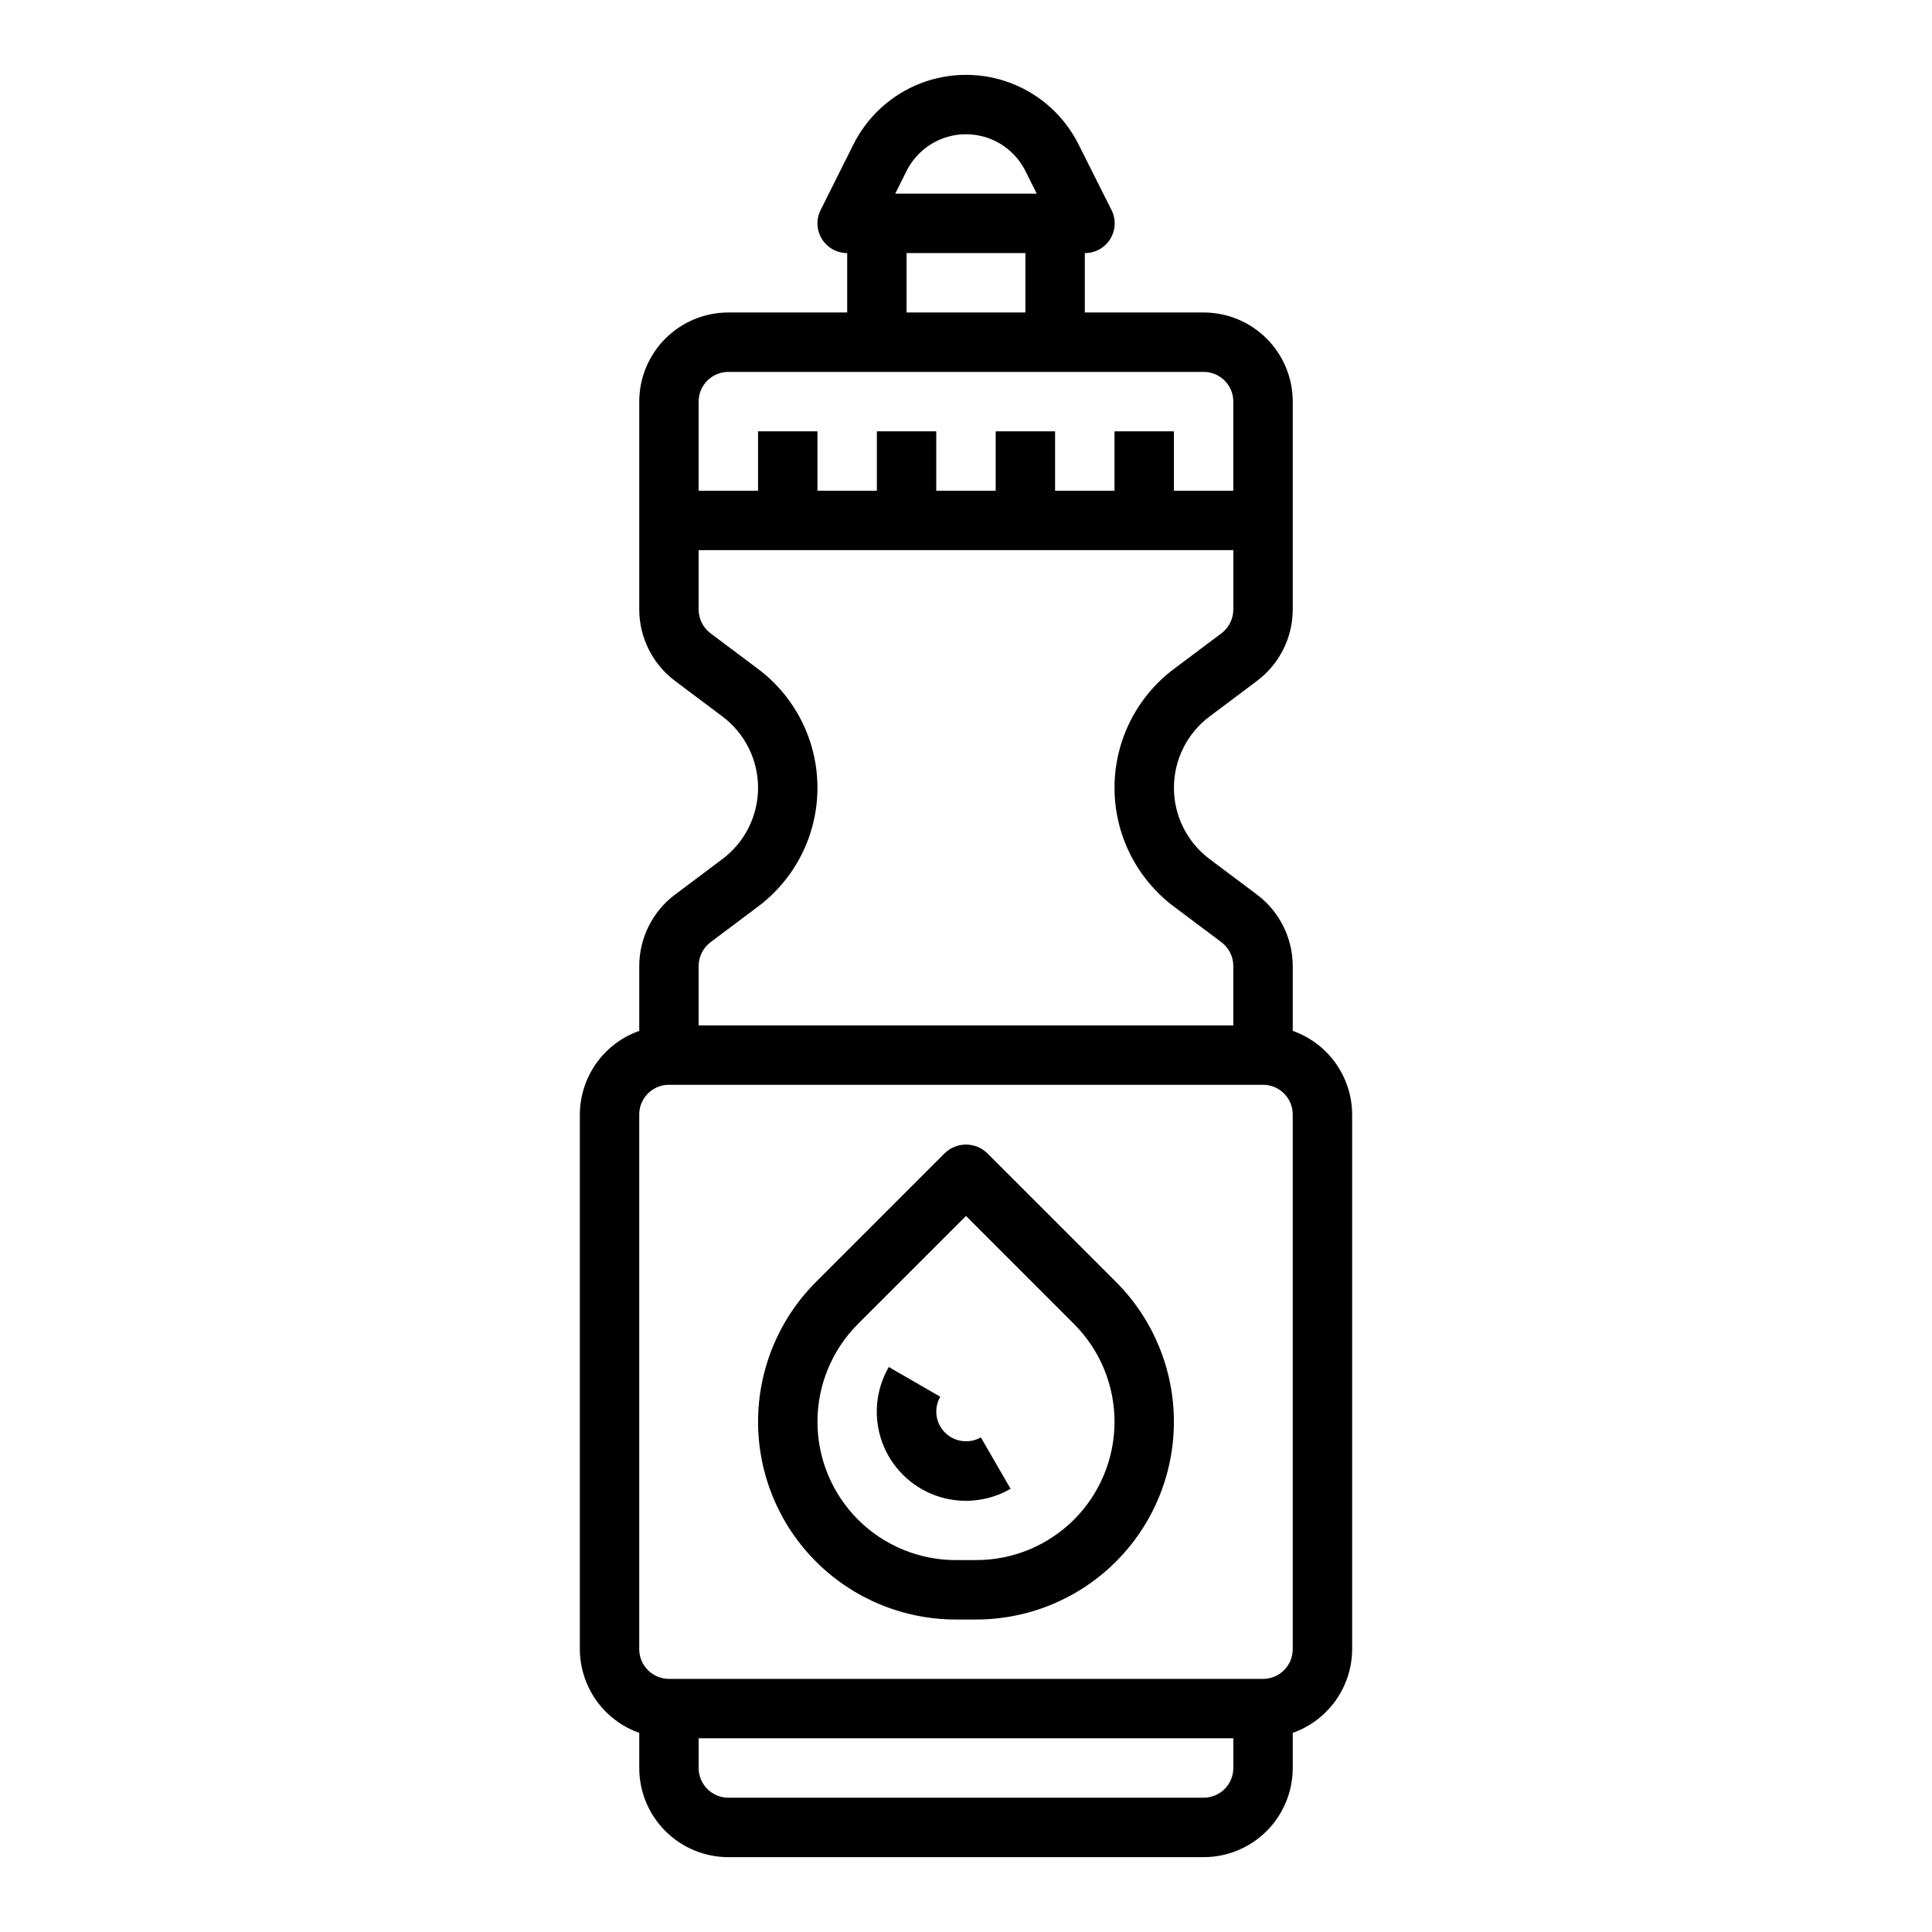
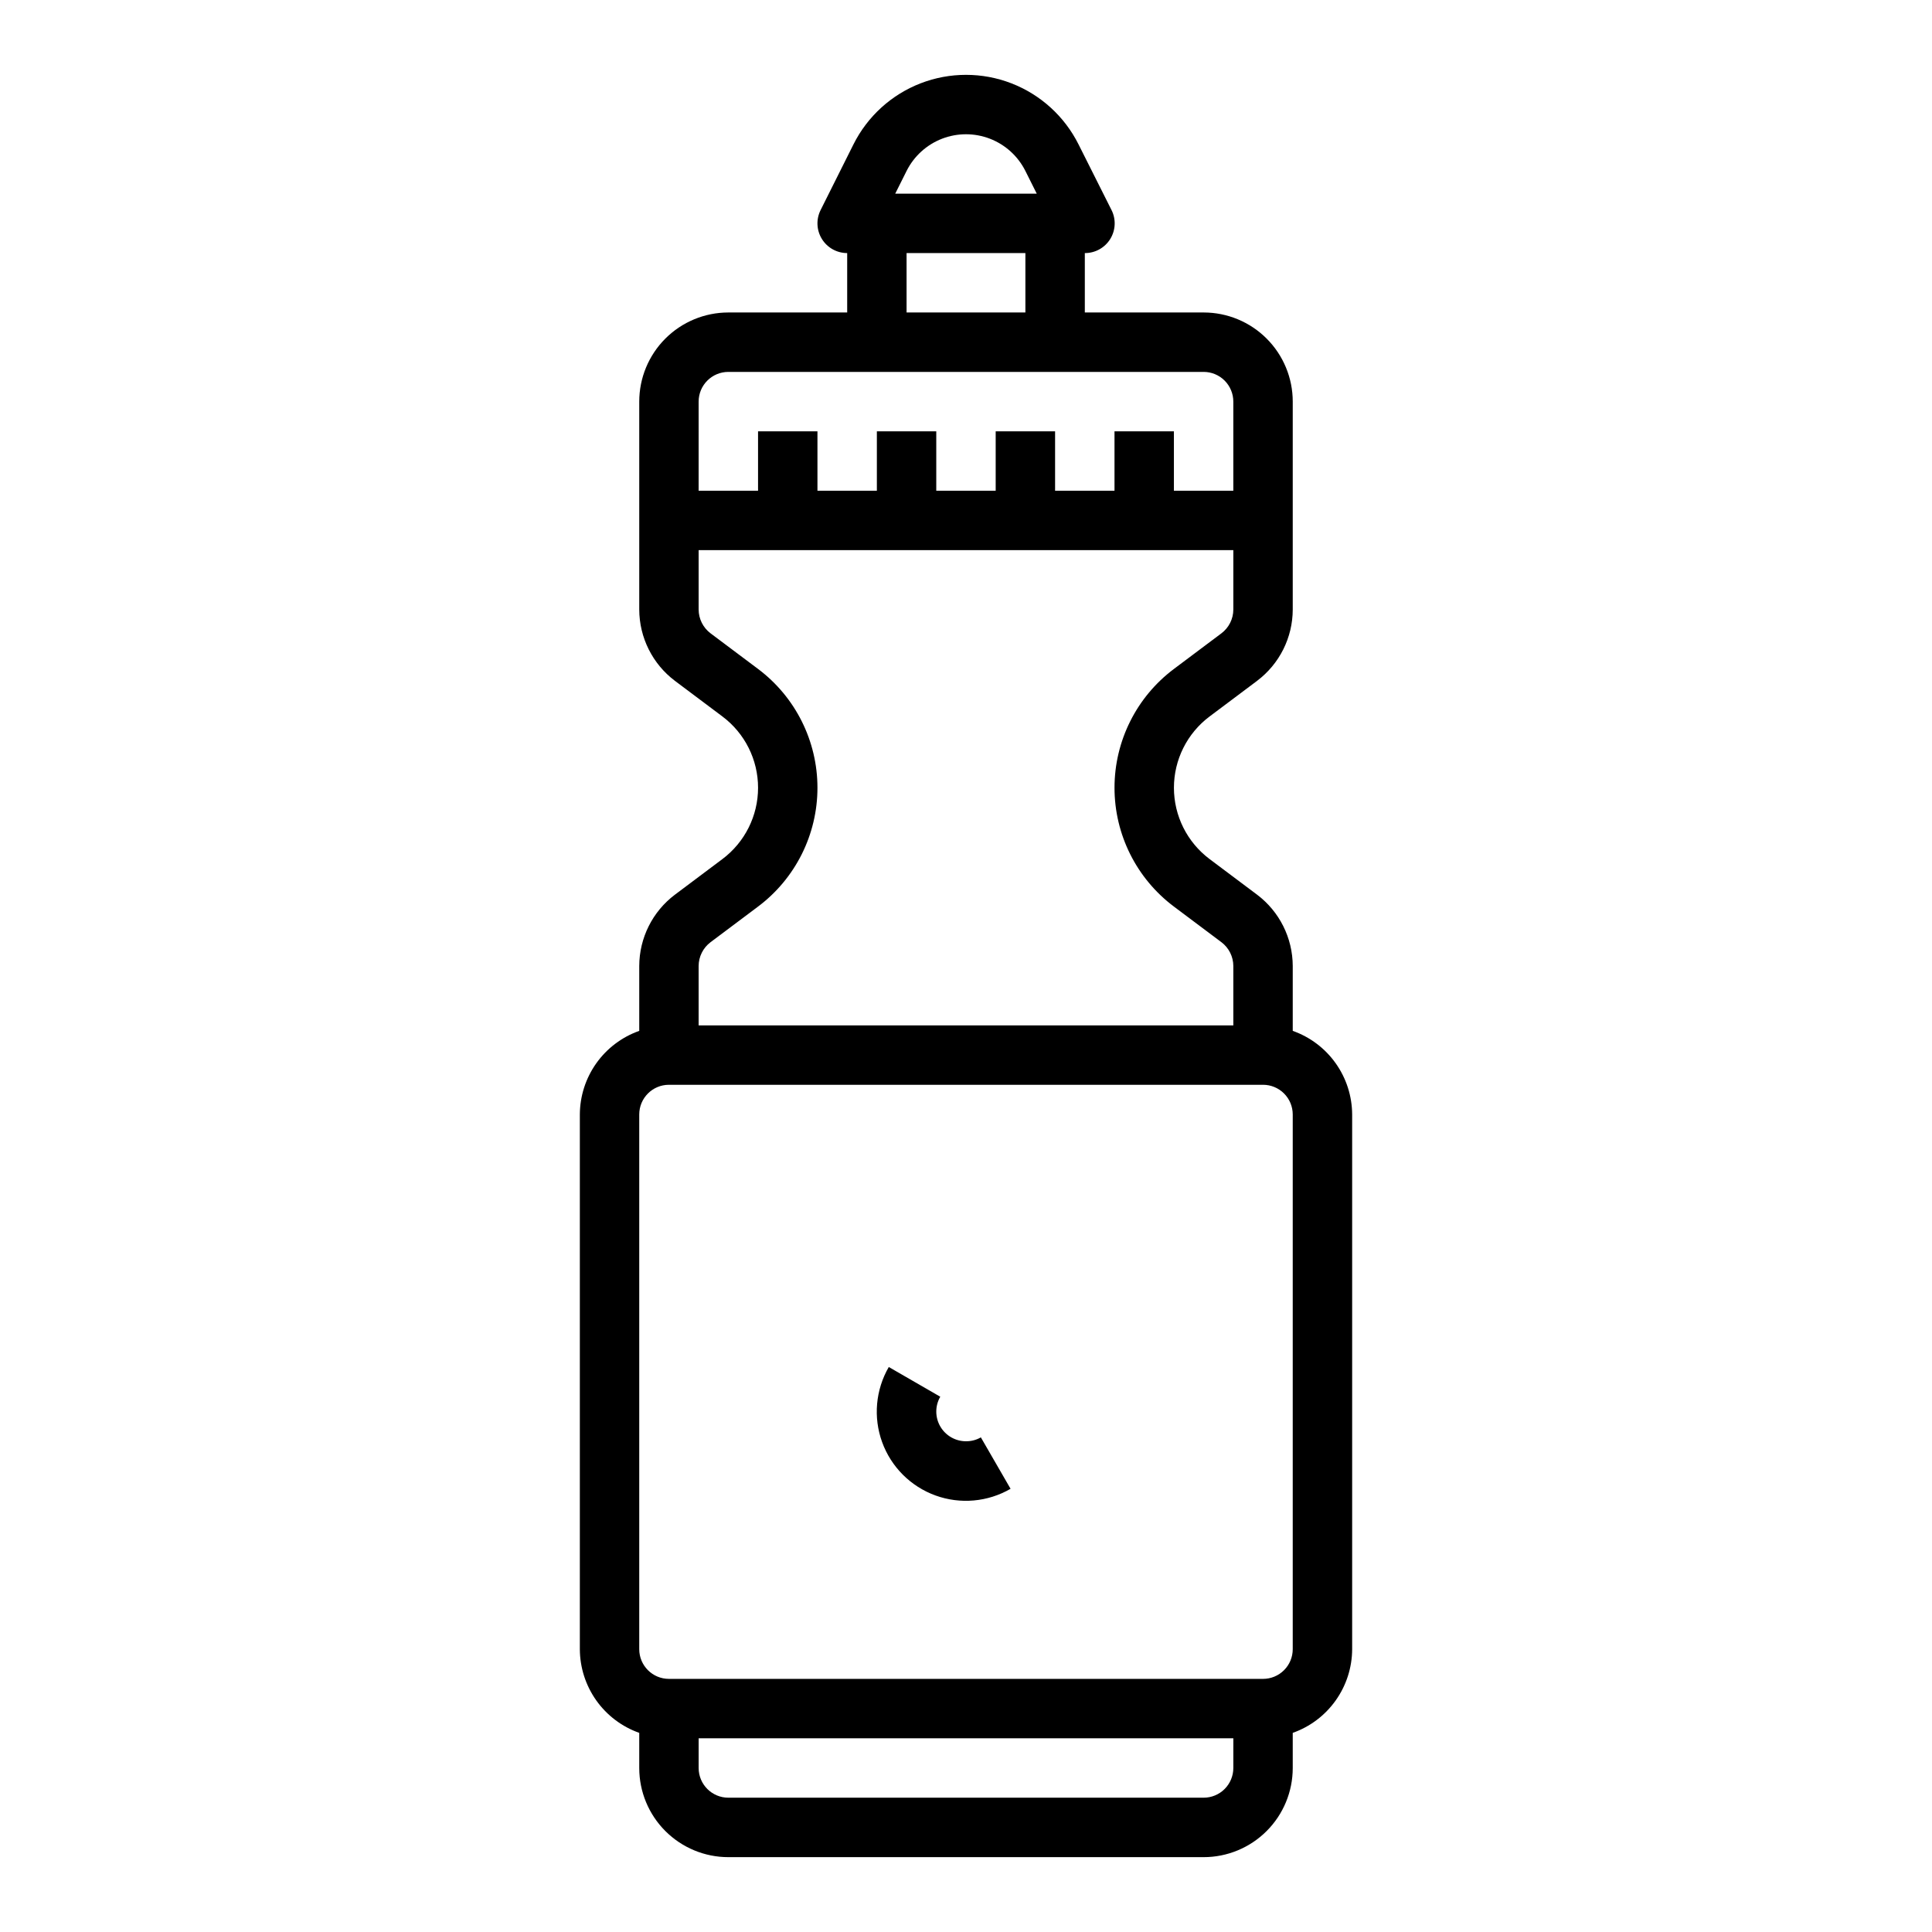
<svg xmlns="http://www.w3.org/2000/svg" fill="#000000" width="800px" height="800px" version="1.1" viewBox="144 144 512 512">
  <g>
    <path d="m486.59 417.19v-17.191c-0.02-7.43-3.516-14.422-9.445-18.895l-12.594-9.445c-5.949-4.461-9.449-11.461-9.449-18.895s3.5-14.434 9.449-18.891l12.594-9.445v-0.004c5.934-4.473 9.43-11.461 9.445-18.891v-55.105c0-6.262-2.488-12.27-6.918-16.699-4.426-4.43-10.434-6.918-16.695-6.918h-31.488v-15.742c2.734 0.016 5.281-1.391 6.727-3.715 1.445-2.324 1.578-5.231 0.355-7.676l-8.746-17.406c-3.711-7.422-10.055-13.195-17.797-16.191-7.738-2.992-16.316-2.992-24.059 0-7.742 2.996-14.086 8.77-17.797 16.191l-8.707 17.406c-1.219 2.441-1.09 5.34 0.348 7.66 1.434 2.32 3.969 3.731 6.699 3.731v15.742h-31.488c-6.266 0-12.27 2.488-16.699 6.918-4.43 4.43-6.918 10.438-6.918 16.699v55.105c0.02 7.426 3.516 14.418 9.445 18.891l12.594 9.445 0.004 0.004c5.945 4.457 9.445 11.457 9.445 18.891s-3.5 14.434-9.445 18.895l-12.594 9.445h-0.004c-5.93 4.473-9.426 11.465-9.445 18.895v17.191c-4.59 1.621-8.562 4.621-11.383 8.59-2.816 3.969-4.34 8.711-4.359 13.578v141.7c0.02 4.867 1.543 9.609 4.359 13.578 2.82 3.969 6.793 6.969 11.383 8.59v9.32c0 6.262 2.488 12.27 6.918 16.699 4.43 4.43 10.434 6.918 16.699 6.918h125.95c6.262 0 12.27-2.488 16.695-6.918 4.43-4.43 6.918-10.438 6.918-16.699v-9.32c4.59-1.621 8.566-4.621 11.383-8.59 2.82-3.969 4.344-8.711 4.363-13.578v-141.7c-0.02-4.867-1.543-9.609-4.363-13.578-2.816-3.969-6.793-6.969-11.383-8.59zm-102.34-227.88c1.961-3.918 5.309-6.965 9.395-8.547 4.086-1.578 8.613-1.578 12.699 0 4.086 1.582 7.438 4.629 9.395 8.547l3.008 6.012h-37.504zm0 21.758h31.488v15.742h-31.488zm-55.105 39.359c0-4.348 3.527-7.871 7.875-7.871h125.95c2.086 0 4.09 0.828 5.566 2.305 1.473 1.477 2.305 3.481 2.305 5.566v23.617h-15.746v-15.746h-15.742v15.742l-15.746 0.004v-15.746h-15.742v15.742l-15.746 0.004v-15.746h-15.742v15.742l-15.746 0.004v-15.746h-15.742v15.742l-15.746 0.004zm0 149.57c0.008-2.477 1.176-4.809 3.152-6.301l12.594-9.445c9.91-7.434 15.742-19.098 15.742-31.488 0-12.387-5.832-24.055-15.742-31.488l-12.594-9.445c-1.977-1.492-3.141-3.82-3.152-6.297v-15.746h141.7v15.746c-0.008 2.477-1.172 4.805-3.148 6.297l-12.598 9.445c-9.91 7.434-15.742 19.102-15.742 31.488 0 12.391 5.832 24.055 15.742 31.488l12.594 9.445h0.004c1.973 1.492 3.141 3.824 3.148 6.301v15.742h-141.7zm141.7 212.54c0 2.09-0.832 4.09-2.305 5.566-1.477 1.477-3.481 2.305-5.566 2.305h-125.95c-4.348 0-7.875-3.523-7.875-7.871v-7.871h141.7zm15.742-31.488c0 2.09-0.828 4.09-2.305 5.566-1.477 1.477-3.481 2.305-5.566 2.305h-157.44c-4.348 0-7.871-3.523-7.871-7.871v-141.7c0-4.348 3.523-7.871 7.871-7.871h157.44c2.086 0 4.09 0.828 5.566 2.305 1.477 1.477 2.305 3.477 2.305 5.566z" />
-     <path d="m405.56 449.54c-3.121-2.953-8.008-2.953-11.129 0l-34.188 34.188c-9.828 9.828-15.348 23.156-15.348 37.055 0 13.895 5.519 27.223 15.348 37.051s23.156 15.352 37.051 15.352h5.402c13.898 0 27.227-5.523 37.051-15.352 9.828-9.828 15.348-23.156 15.348-37.051 0-13.898-5.519-27.227-15.344-37.055zm-2.863 107.9h-5.402c-9.723 0-19.047-3.859-25.922-10.734s-10.738-16.203-10.738-25.926 3.863-19.047 10.738-25.922l28.625-28.621 28.621 28.629c6.875 6.875 10.742 16.199 10.742 25.922s-3.863 19.047-10.738 25.922c-6.879 6.875-16.203 10.734-25.926 10.73z" />
    <path d="m400 525.95c-2.812 0-5.414-1.5-6.82-3.934-1.406-2.438-1.406-5.438 0-7.871l-13.641-7.871v-0.004c-3.504 6.051-4.152 13.34-1.766 19.91 2.387 6.57 7.562 11.746 14.133 14.133s13.859 1.738 19.906-1.766l-7.871-13.625v-0.004c-1.199 0.688-2.559 1.043-3.941 1.031z" />
  </g>
</svg>